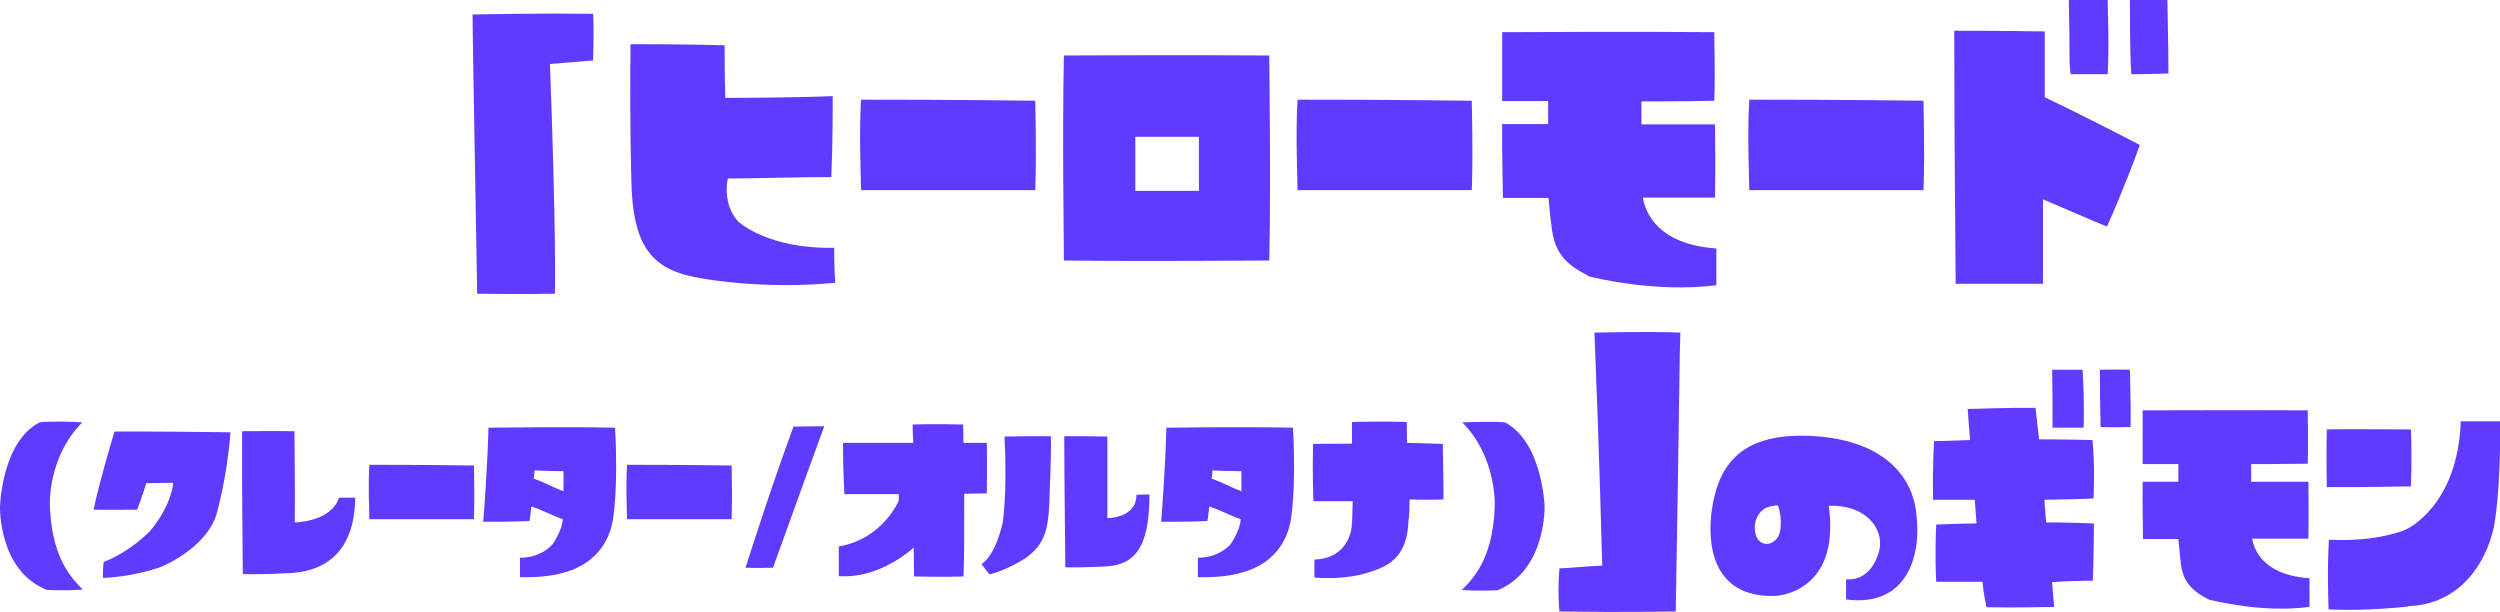
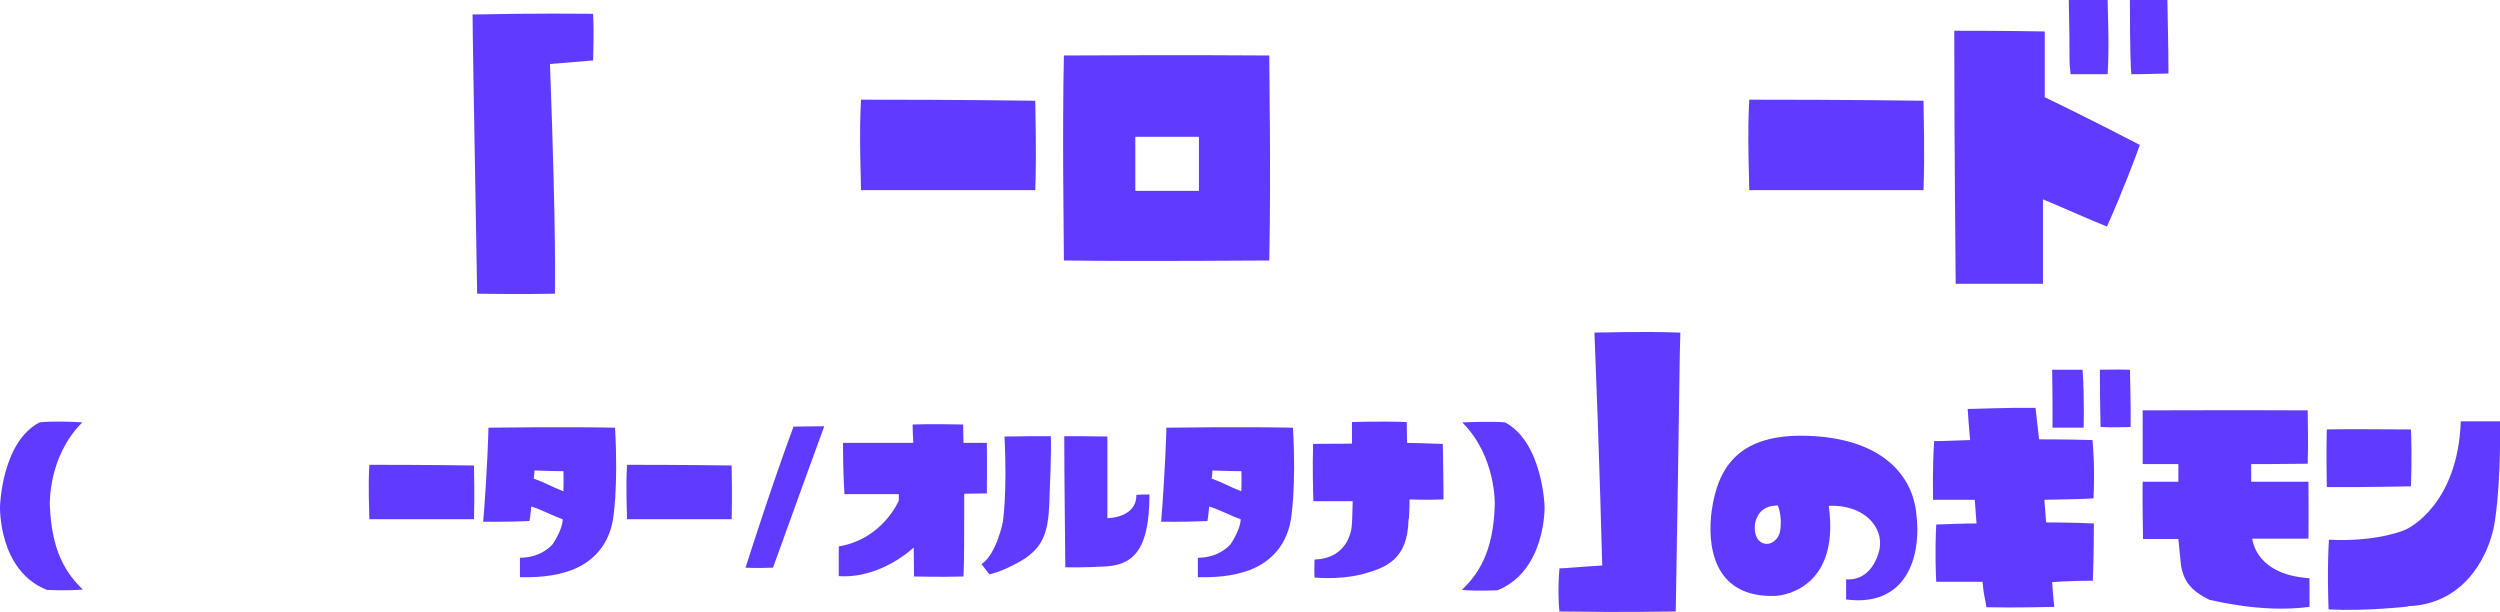
<svg xmlns="http://www.w3.org/2000/svg" id="_レイヤー_2" viewBox="0 0 707.3 173.1">
  <defs>
    <style>.cls-1{fill:#603bff;}</style>
  </defs>
  <g id="_レイヤー_1-2">
    <g>
      <path class="cls-1" d="M157,83.1c-11,.2-19.3,0-22,0-1-57.4-1.3-75-1.3-79,19.6-.4,31-.2,34.1-.2,.3,5.9,0,11.2,0,13.2-6.9,.6-12.2,1-12.2,1,1.8,49.1,1.4,62.1,1.4,65.1Z" />
-       <path class="cls-1" d="M178.6,49.9s-.5-17.1-.2-37.4c3.4,0,15,0,26.6,.3,0,9,.2,14.9,.2,14.9,0,0,17.5,0,30.4-.5,0,3.2,0,13.3-.4,22.9-11.2,0-20.8,.4-29.3,.4-1.5,8.2,3.1,12.3,3.1,12.3,0,0,8.3,7.7,27,7.3,0,1.5,0,5,.3,9.9-20.5,2-37.5-1.2-37.5-1.2-14.2-2.2-20-8.5-20.2-28.9Z" />
-       <path class="cls-1" d="M243.6,28.2c4.9,0,27.5,0,49.3,.3,0,3.2,.4,14.1,0,25.3-4.9,0-27.1,0-49.3,0,0-3.4-.6-15.3,0-25.6Z" />
+       <path class="cls-1" d="M243.6,28.2c4.9,0,27.5,0,49.3,.3,0,3.2,.4,14.1,0,25.3-4.9,0-27.1,0-49.3,0,0-3.4-.6-15.3,0-25.6" />
      <path class="cls-1" d="M301,15.7c5.5,0,33.5-.2,58.1,0,0,5.7,.5,33.5,0,58-5.7,0-34,.3-58.1,0,0-5.8-.5-35.4,0-58.1Zm38.2,38.3v-15.3h-18c0,12.3,0,15.3,0,15.3h18.1Z" />
-       <path class="cls-1" d="M367.1,28.2c4.9,0,27.5,0,49.3,.3,0,3.2,.4,14.1,0,25.3-4.9,0-27.1,0-49.3,0,0-3.4-.6-15.3,0-25.6Z" />
-       <path class="cls-1" d="M449.2,77.9c-5.3-2.5-7.8-5.4-9.1-8.7-.6-1.8-1-3.5-1.2-5.6-.3-2.1-.5-4.3-.8-7.6,0,0-7.4,0-12.9,0,0-3.2-.3-13-.2-20.9,5.7,0,13,0,13,0v-6.5s-7.4,0-13,0c0-2.9,0-11.4,0-19.5,5.9,0,36.2-.2,60,0,0,3.1,.3,12.1,0,19.4-7.1,.2-20.6,.2-20.6,.2v6.5s14.8,0,20.8,0c0,3,.2,12.2,0,20.7-3.2,0-13.7,0-20.4,0,.3,1.5,1.9,13.1,20.8,14.4,0,2,0,6.7,0,10.4-17.3,2.2-35-2.2-36.4-2.6Z" />
      <path class="cls-1" d="M494.9,28.2c4.9,0,27.5,0,49.3,.3,0,3.2,.4,14.1,0,25.3-5,0-27.1,0-49.3,0,0-3.4-.6-15.3,0-25.6Z" />
      <path class="cls-1" d="M578,56.4s0,16.3,0,23.9c-3.1,0-13.4,0-24.7,0,0-5.8-.4-35.8-.4-71.6,3.4,0,14.8,0,25.6,.2,0,6.2,0,12.1,0,18.6,0,0,12.5,6,26.9,13.5-1,2.9-4.7,12.8-9.3,23.1-4.3-1.7-12.1-5.2-18.1-7.7Zm7.8-35.5c-.2-1.8-.3-2.9-.3-5.3,0-2.7,0-7-.2-15.6,1.8,0,5.8,0,11,0,0,3.1,.5,12.7,0,21h-10.6ZM602.5,0h10.7c0,3,.3,12.4,.3,20.8-1.8,0-6.2,.2-10.5,.2-.2-2-.4-7.5-.4-21Z" />
      <path class="cls-1" d="M0,143.3c0-.1,.5-18.3,11.2-23.8,3.2-.4,9.3-.2,12.1,0-9.8,9.7-9.2,23.4-9.2,23.4,.5,13.6,4.9,19.5,9.3,23.9-5,.4-9.5,.1-10.1,.1C-.5,161.5,0,143.4,0,143.3Z" />
-       <path class="cls-1" d="M44.3,160.8c-.3,.1-7,2.4-15.2,2.7,0-1.8,.1-3.7,.2-4.5,7.4-2.8,13-8.6,13-8.6,4.3-5,6.4-10.3,6.7-13.8-2.8,0-5.5,.1-7.6,.1,0,0-1.2,3.9-2.6,7.5-1.6,0-7.9,.1-12.3,0,.4-2.2,2.1-9.5,5.9-22.1,1.6,0,8.6-.1,32.8,.2-.9,12.7-4,23.4-4,23.4-2.2,7-10.2,12.6-16.7,15.1Z" />
-       <path class="cls-1" d="M68.7,162.5c0-3.8-.3-24.8-.2-40.5,1.9,0,8-.1,14.8,0,0,2.9,.2,15.7,.1,25.8,0,0,10.3-.1,12.5-7,.9,0,3,0,4.6,0-.2,16.3-9.5,21.3-19.9,21.4,0,0-6.3,.4-12,.2Z" />
      <path class="cls-1" d="M104.5,131.5c2.9,0,16.5,0,29.6,.2,0,1.9,.2,8.5,0,15.2-3,0-16.3,0-29.6,0,0-2.1-.4-9.2,0-15.3Z" />
      <path class="cls-1" d="M159.1,162.1s-4.2,1.4-12,1.2c0-1.7,0-4.3,0-5.5,6.3,0,9.3-3.9,9.3-3.9,0,0,2.8-4.1,2.8-7-2.4-.8-6.2-2.8-8.9-3.6,0,0-.2,2.6-.5,4.1-1.8,.1-8.5,.3-13.1,.2,.3-3.1,1.2-15.7,1.5-26.6,3.4,0,19.8-.3,35.8,0,1,17.2-.6,26.1-.6,26.1-1.4,8.2-7,13.2-14.3,15Zm-7.9-29s0,1.3-.2,2.3c3.6,1.3,5,2.3,8.4,3.6,0,0,.1-4,0-5.7,0,0-3.8,0-8.3-.2Z" />
      <path class="cls-1" d="M177.4,131.5c2.9,0,16.5,0,29.6,.2,0,1.9,.2,8.5,0,15.2-3,0-16.3,0-29.6,0,0-2.1-.4-9.2,0-15.3Z" />
      <path class="cls-1" d="M210.9,160.7c1.3-4.1,7.6-23.8,13.6-40,1.1,0,4.4-.1,8.7-.1-1.5,4-8,22-14.5,40-1,0-3.9,.2-7.9,0Z" />
      <path class="cls-1" d="M272.8,139.7c0,9.9,0,19.6-.2,23.4-7,.2-12.3,0-14,0,0-2.5-.1-8.2-.1-8.2,0,0-9.2,8.9-21.2,8.1v-8.4c12.5-2.1,17-13,17-13,0-.4,0-.8,0-1.8-6.6,0-12.3,0-15.4,0-.4-7.2-.4-12.7-.4-14.5h19.9s-.2-3-.2-5.2c5.7-.2,12.3,0,14.3,0,0,2.1,.1,5.2,.1,5.2,2.2,0,5.1,0,6.6,0,.1,7.1,0,12.5,0,14.3-2,0-6.3,.1-6.3,.1Z" />
      <path class="cls-1" d="M290,158c-.2,.1-5.1,3.3-10,4.5-.7-.7-1.7-2.1-2.3-2.9,4.2-2.8,6-11.8,6-11.8,0,0,1.3-7.9,.5-24.3,4.8-.1,11.1-.1,13.1-.1,.2,4.4-.3,15.1-.3,15.1-.2,10.4-.8,15.2-7,19.5Zm11.4,2.4c0-3.7-.3-24.5-.3-37,1.8,0,7,0,12.2,.1,0,2.8,0,15.7,0,23.1,0,0,8.3,0,8.2-6.6,.9-.1,2.5-.1,3.7-.1,0,15.7-4.5,20.2-13.3,20.4,0,0-5.5,.3-10.4,.2Z" />
      <path class="cls-1" d="M350.9,162.1s-4.2,1.4-12,1.2c0-1.7,0-4.3,0-5.5,6.3,0,9.3-3.9,9.3-3.9,0,0,2.8-4.1,2.8-7-2.4-.8-6.2-2.8-8.9-3.6,0,0-.2,2.6-.5,4.1-1.8,.1-8.5,.3-13.1,.2,.3-3.1,1.2-15.7,1.5-26.6,3.4,0,19.8-.3,35.8,0,1,17.2-.6,26.1-.6,26.1-1.4,8.2-7,13.2-14.3,15Zm-7.9-29s0,1.3-.2,2.3c3.6,1.3,5,2.3,8.4,3.6,0,0,.1-4,0-5.7,0,0-3.8,0-8.3-.2Z" />
      <path class="cls-1" d="M398.5,146.9c-.2,11.3-6.2,13.6-12.5,15.4,0,0-5.8,1.8-14.1,1.1-.1-1.9,0-4,0-5.1,9.9-.3,10.5-9.2,10.5-9.2,.2-1.7,.2-4,.3-7.3,0,0-6.4,0-11.1,0-.1-2.1-.3-9.5-.1-16.2,3.7-.1,6.9,0,11-.1,0,0,0-3.5,0-6.1,6.7-.2,13.4-.1,15.5,0,0,2.2,.1,5.9,.1,5.9,0,0,5.8,.1,10.1,.3,0,2.1,.2,9.2,.2,15.7-4.7,.2-9.6,0-9.6,0,0,2.2-.1,3.9-.2,5.5Z" />
      <path class="cls-1" d="M413.6,166.9c4.4-4.3,8.9-10.3,9.3-24,0,0,.5-13.7-9.2-23.4,2.8-.1,8.9-.3,12.1,0,10.6,5.6,11.2,23.7,11.2,23.8s.4,18.1-13.3,23.7c-.7,0-5.2,.3-10.1-.1Z" />
      <path class="cls-1" d="M441.2,173.1c-.2-1.7-.5-6.5,0-12.3,1.8,0,6.3-.5,12.1-.8,0,0-.8-31.5-2.2-65.9,3.1,0,13-.4,24.3,0-.2,4-.3,21.5-1.3,78.9-3.1,0-13.1,.3-32.9,0Z" />
      <path class="cls-1" d="M522.2,163.9c8.1,.6,9.6-8.8,9.6-8.8,1-5.9-4.3-12.4-14.4-12,3.4,24.9-15.1,25.5-15.1,25.5-18.1,.6-19.3-15-18-24.3,1.8-12.3,7.8-21.6,27-21,19.7,.6,29.3,9.9,30.8,21.4,1.8,13.4-3.1,27.1-19.8,24.9,0-1.6,0-4.3,0-5.7Zm-25.2-17.3c-.8,1.6-.8,4.8,.6,6.3,2.1,2.1,5.3,.6,6-2.5,0-.2,.8-3.6-.6-7.4-2.4,.1-4.7,.6-6,3.6Z" />
      <path class="cls-1" d="M580.6,164.8s.3,4.6,.6,6.9c-2.6,0-10,.3-19.2,.1-.3-2.2-.8-3.3-1.1-7.2h-13.1c-.1-2-.4-8.1,0-16.2,3.6-.1,7.1-.3,11.4-.3-.1-2-.4-4.7-.5-6.7h-11.8c0-2.2-.2-8.5,.3-16.6,3.2,0,6.2-.2,10.2-.3,0,0-.4-3.9-.7-8.8,2.5,0,10.2-.4,19.2-.3,.3,2.6,.6,5.7,1,8.9,0,0,8.1,0,15.1,.2,.2,1.9,.7,7.8,.3,16.5-2.6,.2-8.4,.3-13.9,.4,.2,2,.3,4.7,.5,6.4,0,0,7.2,0,13.5,.3,0,2.1,0,8.3-.3,16.2-3.5,0-7.4,.1-11.6,.4Zm.1-43.8c0-1.4,0-2.4,0-4.2,0-2.1,0-5.5-.1-12.2,1.3,0,4.5,0,8.6,0,.2,2.4,.5,9.9,.3,16.4h-8.7Zm13.4-16.4c1.3,0,4.6-.1,8.5,0,0,2.4,.3,9.8,.2,16.2-1.5,0-4.9,.2-8.5,0,0-1.5-.2-5.8-.2-16.2Z" />
      <path class="cls-1" d="M624.9,169.6c-4.1-2-6.1-4.2-7.1-6.8-.5-1.4-.8-2.7-.9-4.3-.2-1.6-.3-3.4-.6-6,0,0-5.7,0-10,0,0-2.5-.2-10.2-.1-16.2,4.4,0,10.1,0,10.1,0v-5s-5.7,0-10.1,0c0-2.2,0-8.9,0-15.2,4.6,0,28.1-.1,46.7,0,0,2.4,.2,9.5,0,15.1-5.5,.1-16,.1-16,.1v5s11.6,0,16.2,0c0,2.3,.1,9.5,0,16.1-2.5,0-10.6,0-15.9,0,.2,1.2,1.5,10.2,16.2,11.2,0,1.5,0,5.2,0,8.1-13.4,1.8-27.2-1.8-28.3-2Z" />
      <path class="cls-1" d="M658.3,137.9c0-2.5-.2-9.8,0-16.4,2.9-.1,13.2-.1,23.8,0,.1,2.1,.3,8.5,0,16.1-2.8,0-13.2,.3-23.7,.2Zm23,33.7s-12.3,1.4-22.5,.8c-.1-2.6-.4-11.7,.1-19.7,14.1,.7,21.9-2.9,22-3,.4-.2,14.5-6.9,15.3-30.5,2.1,0,7.8,0,11.1,0,.3,20.6-1.8,30.2-1.8,30.2-2.2,9.9-9.5,21.6-24.2,22.1Z" />
    </g>
  </g>
</svg>